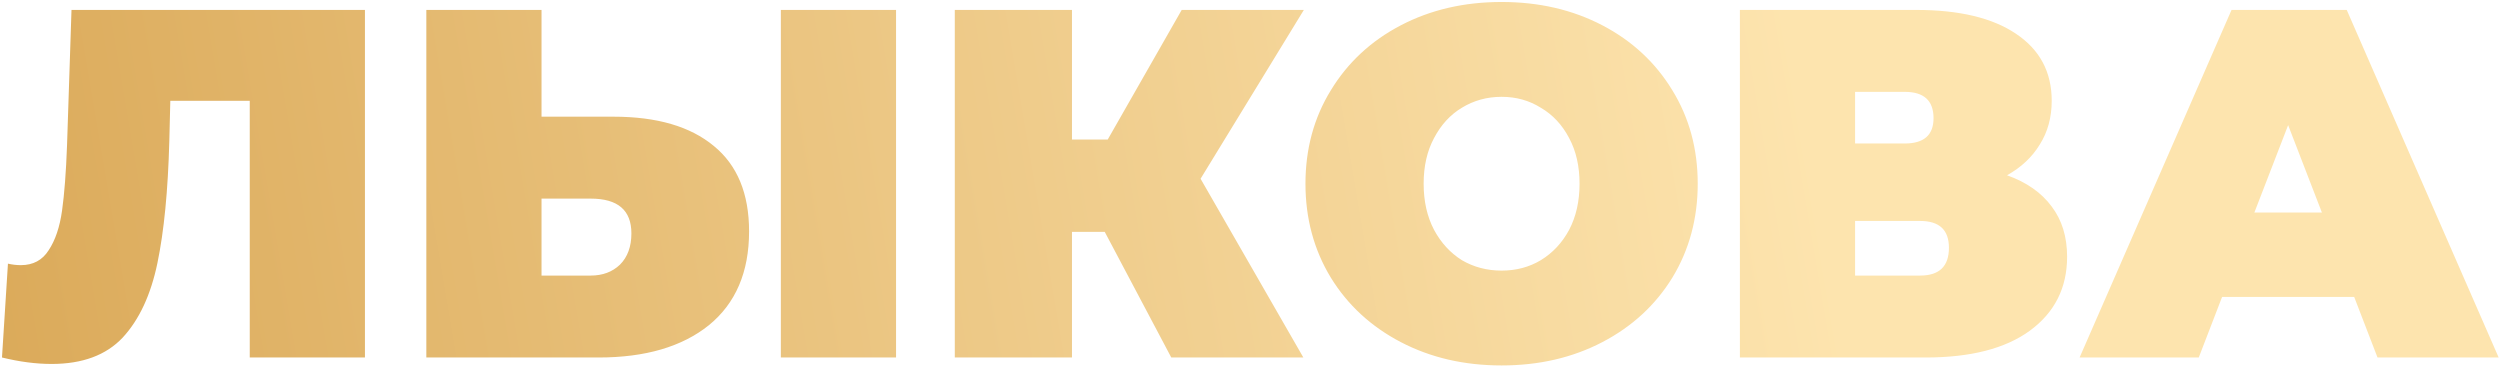
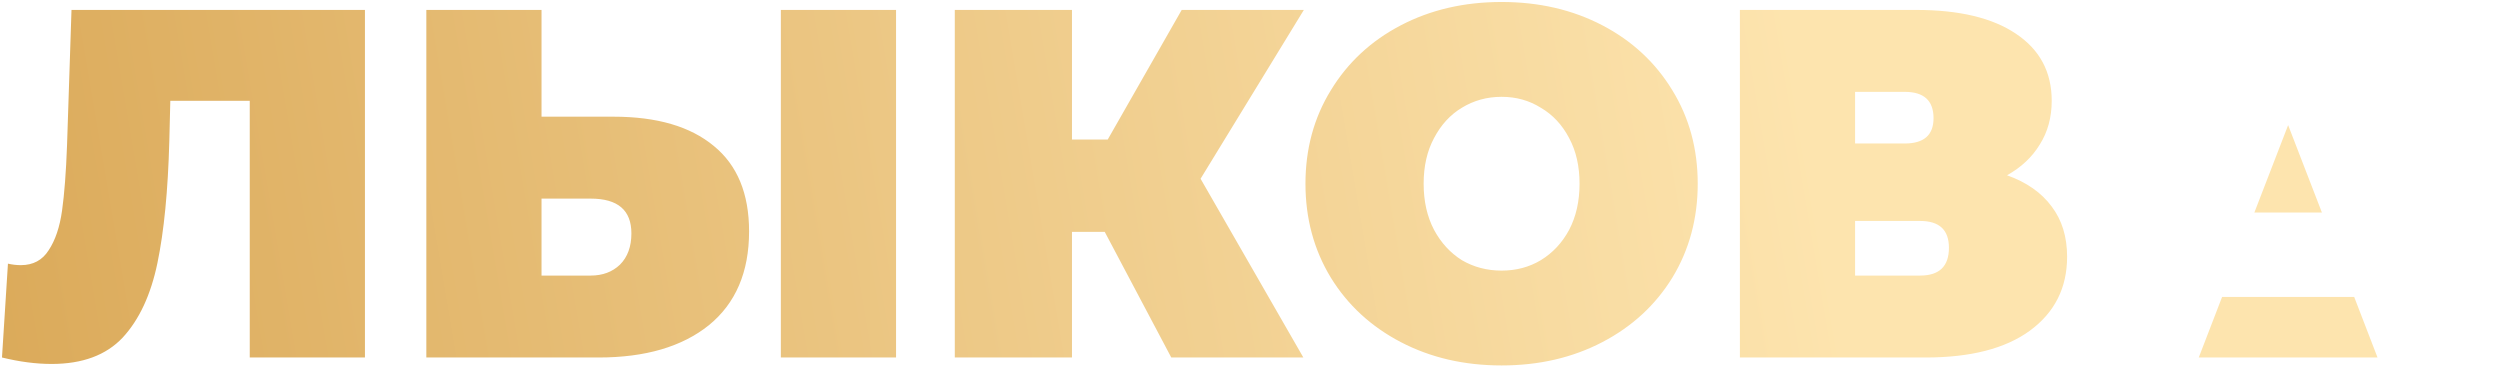
<svg xmlns="http://www.w3.org/2000/svg" width="1007" height="148" viewBox="0 0 1007 148" fill="none">
-   <path d="M147 4V144H100.6V40.6H68.6L68.2 56.8C67.667 76.8 66.067 93.2 63.4 106C60.733 118.8 56.067 128.8 49.4 136C42.733 143.067 33.2 146.6 20.8 146.6C14.533 146.6 7.867 145.733 0.8 144L3.2 106.2C4.933 106.6 6.667 106.8 8.4 106.8C13.333 106.8 17.067 104.8 19.6 100.8C22.267 96.8 24.067 91.467 25 84.8C25.933 78.133 26.6 69.4 27 58.6L28.8 4H147ZM247.128 47C264.595 47 278.061 50.933 287.528 58.8C296.995 66.533 301.728 78 301.728 93.2C301.728 109.6 296.328 122.2 285.528 131C274.728 139.667 259.928 144 241.128 144H171.728V4H218.128V47H247.128ZM237.928 111C242.728 111 246.661 109.533 249.728 106.6C252.795 103.533 254.328 99.333 254.328 94C254.328 84.667 248.861 80 237.928 80H218.128V111H237.928ZM314.528 4H360.928V144H314.528V4ZM483.591 72L524.991 144H471.791L444.991 93.4H431.791V144H384.591V4H431.791V56.2H446.191L475.991 4H525.191L483.591 72ZM604.842 147.2C589.776 147.2 576.242 144.067 564.242 137.8C552.242 131.533 542.842 122.867 536.042 111.8C529.242 100.6 525.842 88 525.842 74C525.842 60 529.242 47.467 536.042 36.4C542.842 25.2 552.242 16.467 564.242 10.2C576.242 3.933 589.776 0.8 604.842 0.8C619.909 0.8 633.442 3.933 645.442 10.2C657.442 16.467 666.842 25.2 673.642 36.4C680.442 47.467 683.842 60 683.842 74C683.842 88 680.442 100.6 673.642 111.8C666.842 122.867 657.442 131.533 645.442 137.8C633.442 144.067 619.909 147.2 604.842 147.2ZM604.842 109C610.709 109 615.976 107.6 620.642 104.8C625.442 101.867 629.242 97.8 632.042 92.6C634.842 87.267 636.242 81.067 636.242 74C636.242 66.933 634.842 60.8 632.042 55.6C629.242 50.267 625.442 46.2 620.642 43.4C615.976 40.467 610.709 39 604.842 39C598.976 39 593.642 40.467 588.842 43.4C584.176 46.2 580.442 50.267 577.642 55.6C574.842 60.8 573.442 66.933 573.442 74C573.442 81.067 574.842 87.267 577.642 92.6C580.442 97.8 584.176 101.867 588.842 104.8C593.642 107.6 598.976 109 604.842 109ZM808.43 70.6C816.296 73.4 822.296 77.6 826.43 83.2C830.563 88.667 832.63 95.4 832.63 103.4C832.63 115.933 827.63 125.867 817.63 133.2C807.763 140.4 793.763 144 775.63 144H700.83V4H771.83C789.163 4 802.563 7.2 812.03 13.6C821.63 20 826.43 29 826.43 40.6C826.43 47.267 824.83 53.133 821.63 58.2C818.563 63.267 814.163 67.4 808.43 70.6ZM747.23 57.8H767.23C774.963 57.8 778.83 54.4 778.83 47.6C778.83 40.533 774.963 37 767.23 37H747.23V57.8ZM773.43 111C781.163 111 785.03 107.267 785.03 99.8C785.03 92.6 781.163 89 773.43 89H747.23V111H773.43ZM948.263 119.6H895.063L885.663 144H837.663L898.863 4H945.263L1006.46 144H957.663L948.263 119.6ZM935.263 85.6L921.663 50.4L908.063 85.6H935.263Z" fill="url(#paint0_linear_31_18)" />
+   <path d="M147 4V144H100.6V40.6H68.6L68.2 56.8C67.667 76.8 66.067 93.2 63.4 106C60.733 118.8 56.067 128.8 49.4 136C42.733 143.067 33.2 146.6 20.8 146.6C14.533 146.6 7.867 145.733 0.8 144L3.2 106.2C4.933 106.6 6.667 106.8 8.4 106.8C13.333 106.8 17.067 104.8 19.6 100.8C22.267 96.8 24.067 91.467 25 84.8C25.933 78.133 26.6 69.4 27 58.6L28.8 4H147ZM247.128 47C264.595 47 278.061 50.933 287.528 58.8C296.995 66.533 301.728 78 301.728 93.2C301.728 109.6 296.328 122.2 285.528 131C274.728 139.667 259.928 144 241.128 144H171.728V4H218.128V47H247.128ZM237.928 111C242.728 111 246.661 109.533 249.728 106.6C252.795 103.533 254.328 99.333 254.328 94C254.328 84.667 248.861 80 237.928 80H218.128V111H237.928ZM314.528 4H360.928V144H314.528V4ZM483.591 72L524.991 144H471.791L444.991 93.4H431.791V144H384.591V4H431.791V56.2H446.191L475.991 4H525.191L483.591 72ZM604.842 147.2C589.776 147.2 576.242 144.067 564.242 137.8C552.242 131.533 542.842 122.867 536.042 111.8C529.242 100.6 525.842 88 525.842 74C525.842 60 529.242 47.467 536.042 36.4C542.842 25.2 552.242 16.467 564.242 10.2C576.242 3.933 589.776 0.8 604.842 0.8C619.909 0.8 633.442 3.933 645.442 10.2C657.442 16.467 666.842 25.2 673.642 36.4C680.442 47.467 683.842 60 683.842 74C683.842 88 680.442 100.6 673.642 111.8C666.842 122.867 657.442 131.533 645.442 137.8C633.442 144.067 619.909 147.2 604.842 147.2ZM604.842 109C610.709 109 615.976 107.6 620.642 104.8C625.442 101.867 629.242 97.8 632.042 92.6C634.842 87.267 636.242 81.067 636.242 74C636.242 66.933 634.842 60.8 632.042 55.6C629.242 50.267 625.442 46.2 620.642 43.4C615.976 40.467 610.709 39 604.842 39C598.976 39 593.642 40.467 588.842 43.4C584.176 46.2 580.442 50.267 577.642 55.6C574.842 60.8 573.442 66.933 573.442 74C573.442 81.067 574.842 87.267 577.642 92.6C580.442 97.8 584.176 101.867 588.842 104.8C593.642 107.6 598.976 109 604.842 109ZM808.43 70.6C816.296 73.4 822.296 77.6 826.43 83.2C830.563 88.667 832.63 95.4 832.63 103.4C832.63 115.933 827.63 125.867 817.63 133.2C807.763 140.4 793.763 144 775.63 144H700.83V4H771.83C789.163 4 802.563 7.2 812.03 13.6C821.63 20 826.43 29 826.43 40.6C826.43 47.267 824.83 53.133 821.63 58.2C818.563 63.267 814.163 67.4 808.43 70.6ZM747.23 57.8H767.23C774.963 57.8 778.83 54.4 778.83 47.6C778.83 40.533 774.963 37 767.23 37H747.23V57.8ZM773.43 111C781.163 111 785.03 107.267 785.03 99.8C785.03 92.6 781.163 89 773.43 89H747.23V111H773.43ZM948.263 119.6H895.063L885.663 144H837.663H945.263L1006.46 144H957.663L948.263 119.6ZM935.263 85.6L921.663 50.4L908.063 85.6H935.263Z" fill="url(#paint0_linear_31_18)" />
  <defs>
    <linearGradient id="paint0_linear_31_18" x1="711.525" y1="-50" x2="-14.969" y2="73.213" gradientUnits="userSpaceOnUse">
      <stop stop-color="#FDE4AE" />
      <stop offset="1" stop-color="#DBAA5A" />
    </linearGradient>
  </defs>
</svg>